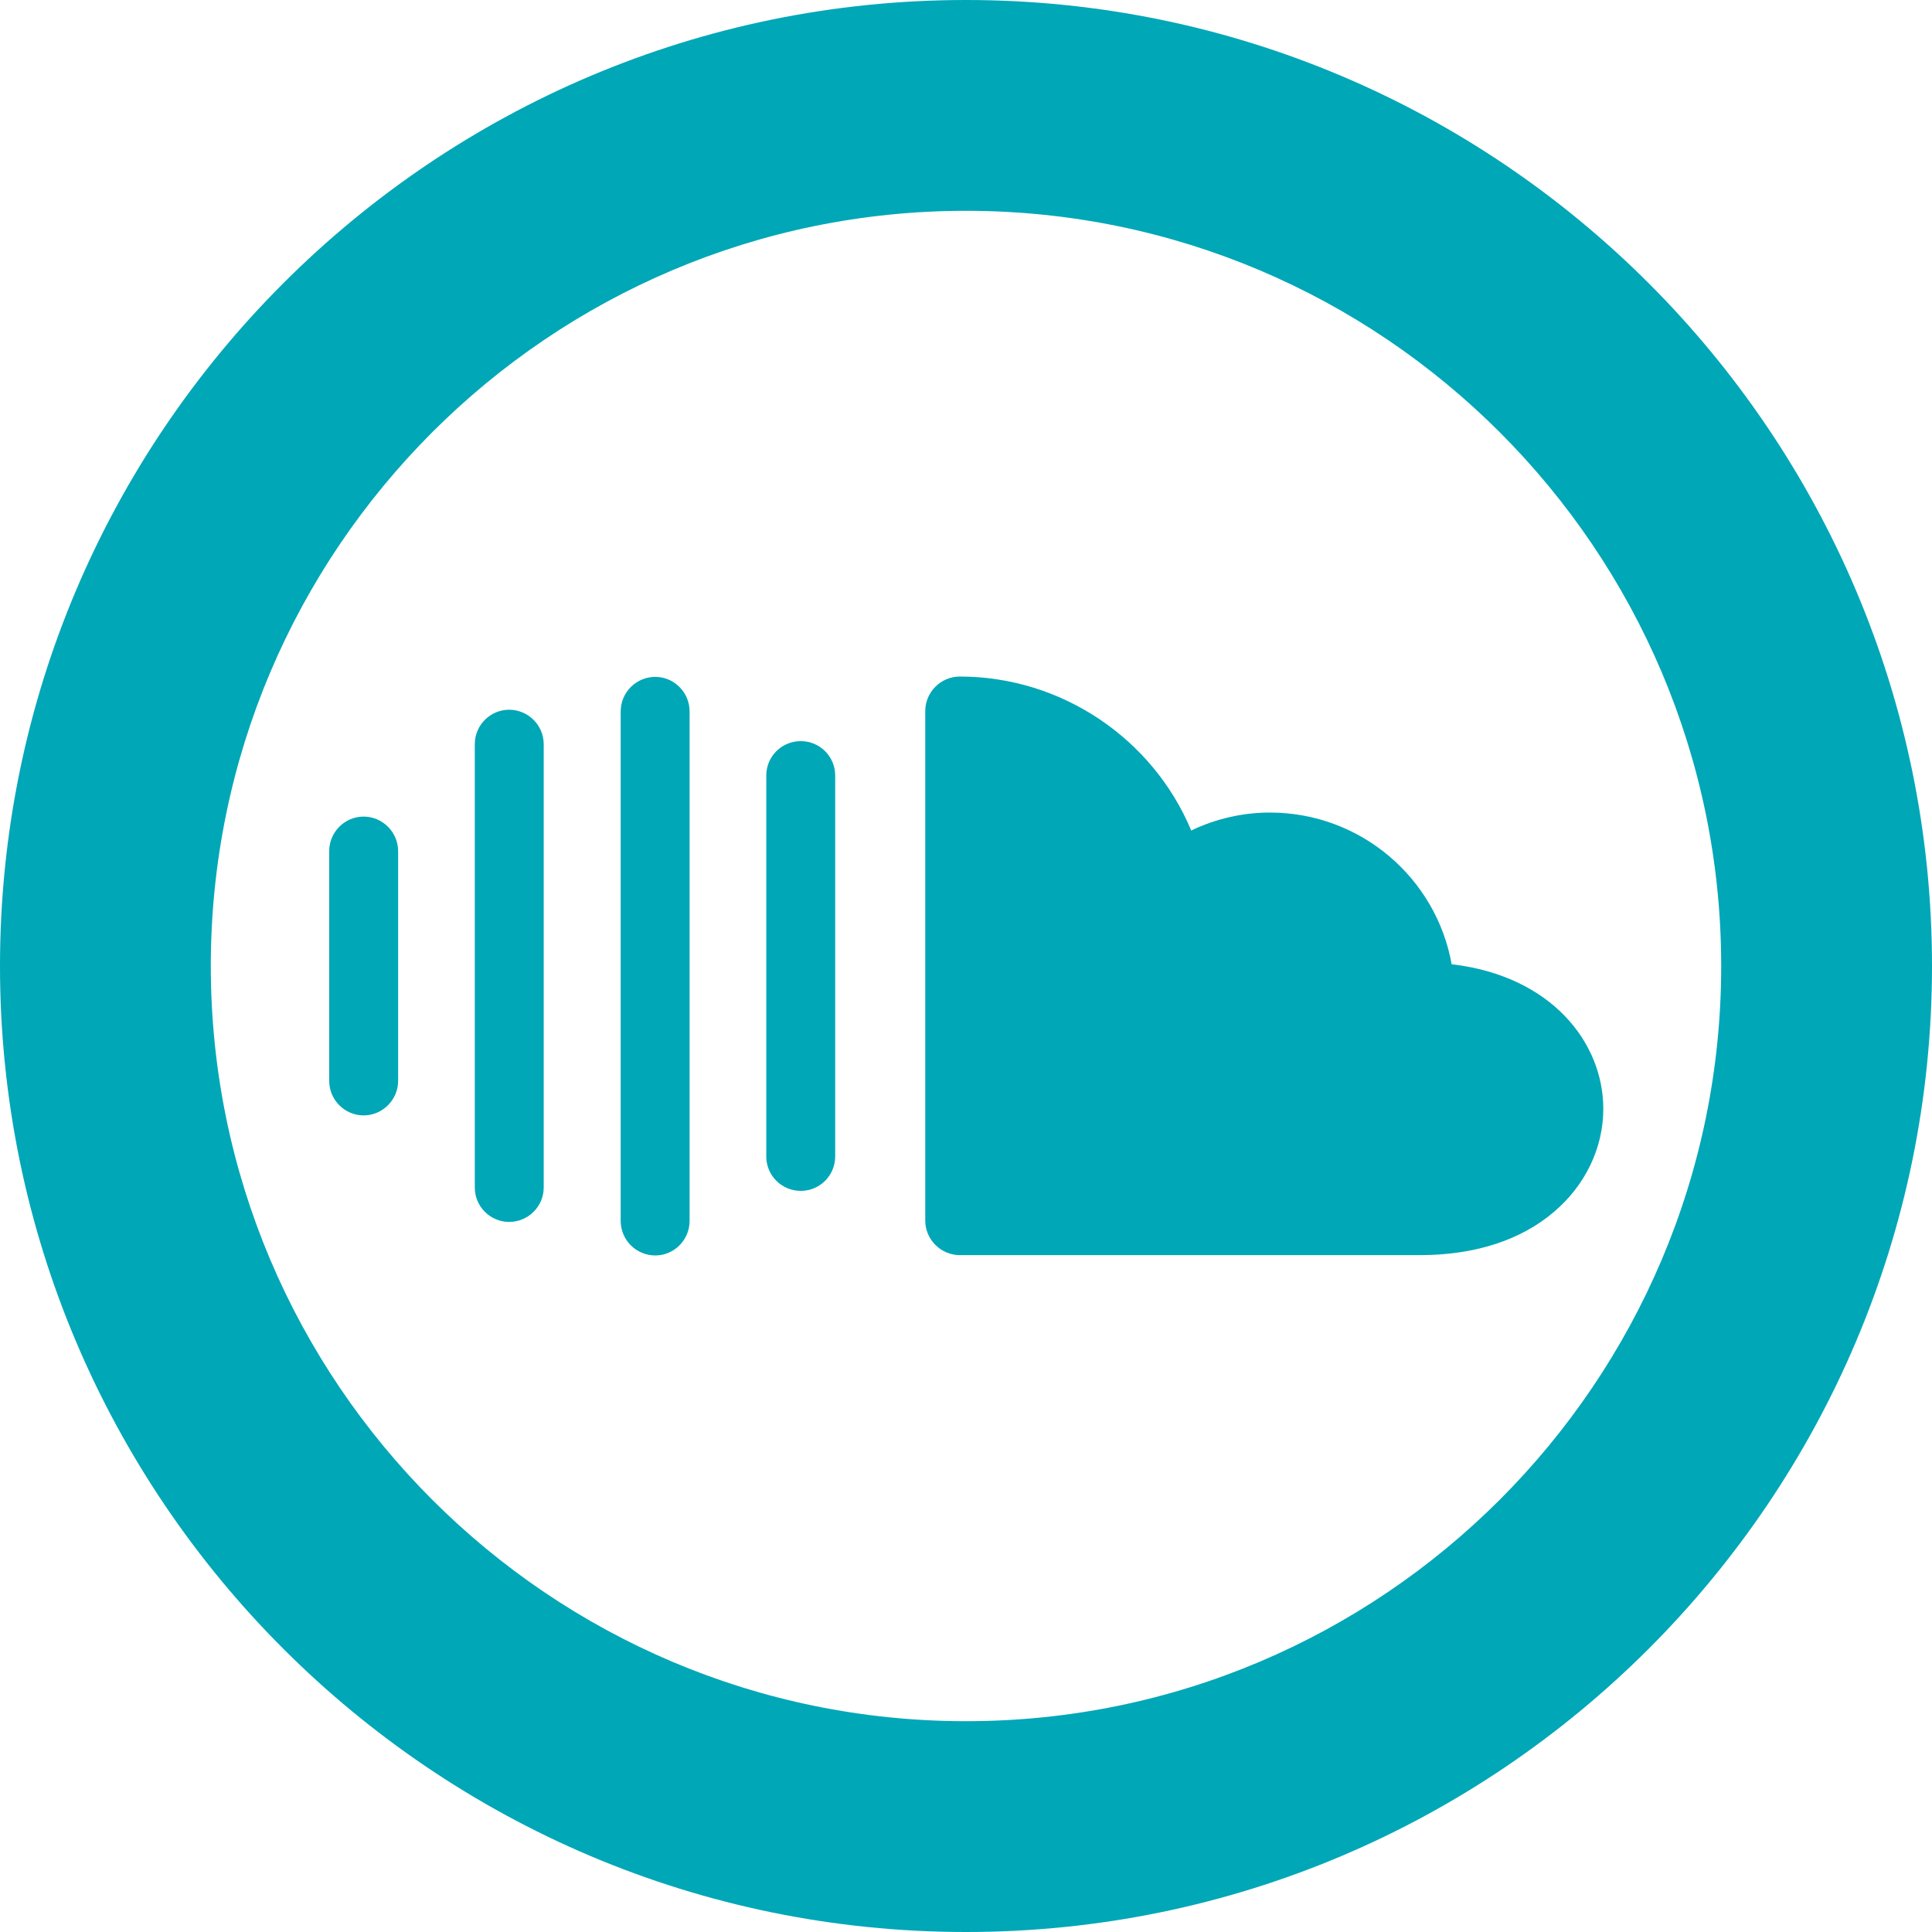
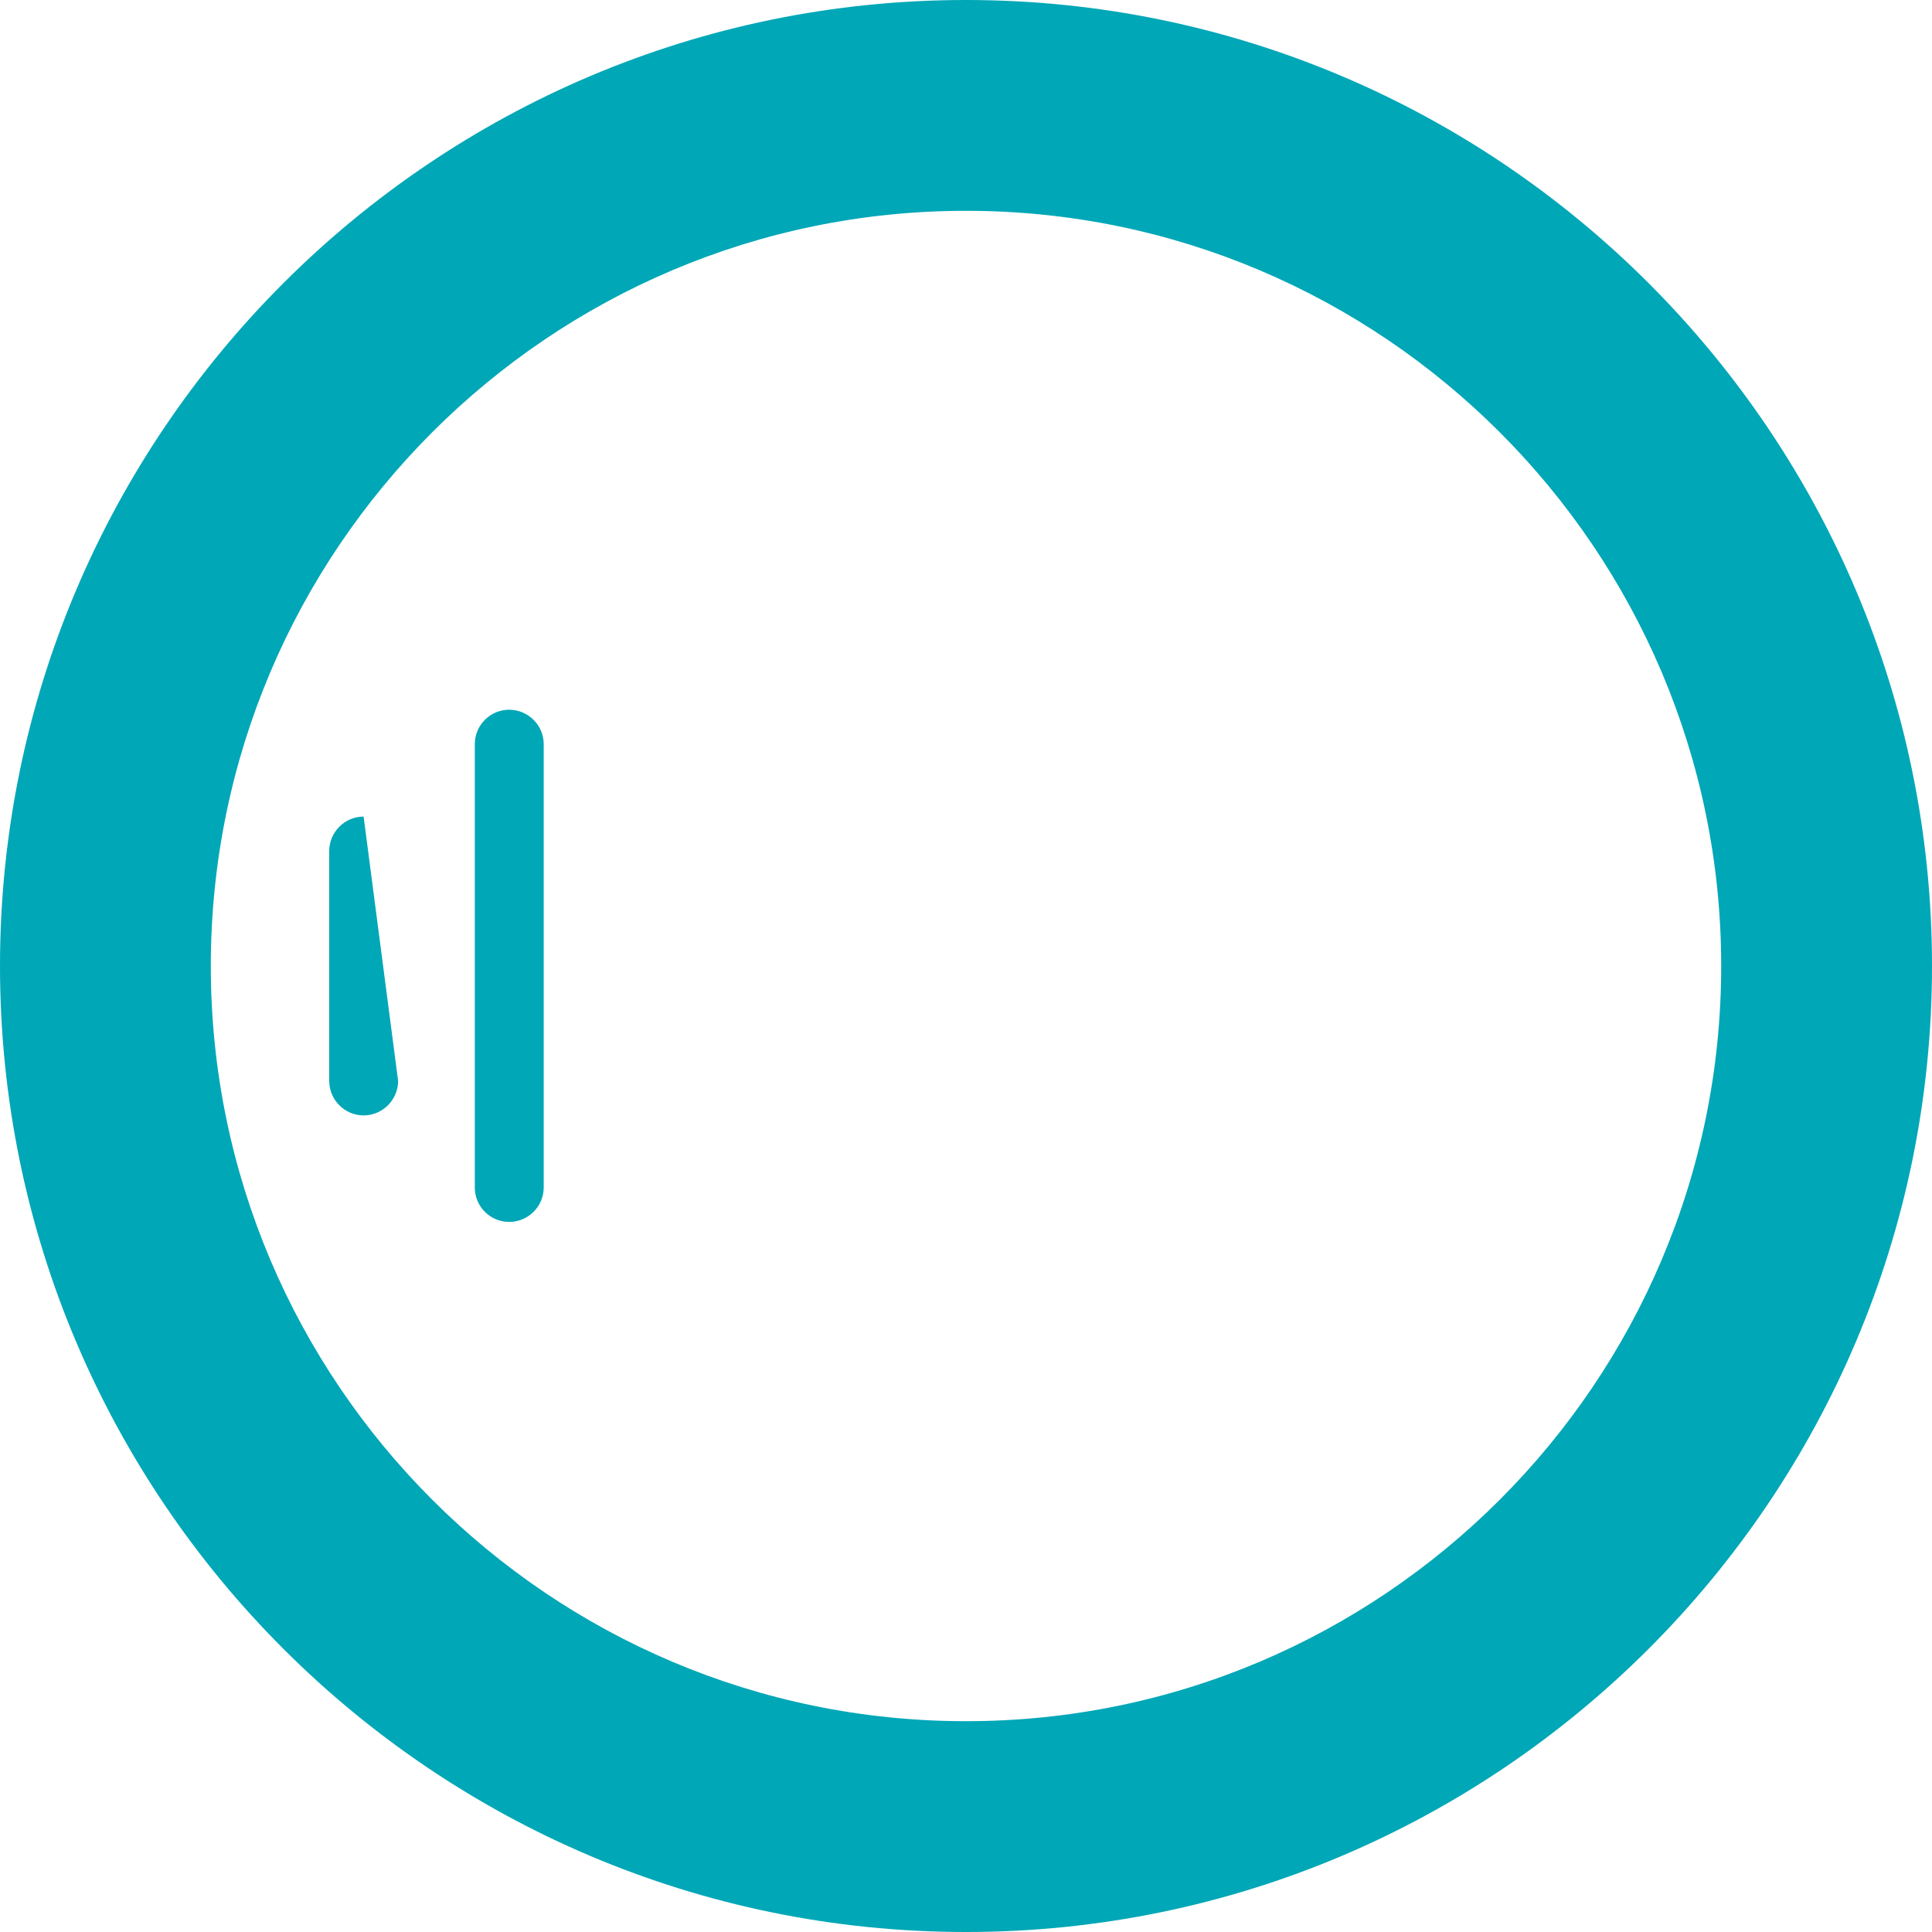
<svg xmlns="http://www.w3.org/2000/svg" width="60" zoomAndPan="magnify" viewBox="0 0 45 45" height="60" preserveAspectRatio="xMidYMid meet" version="1.0">
  <rect x="-4.5" width="54" fill="#ffffff" y="-4.5" height="54" fill-opacity="1" />
  <rect x="-4.5" width="54" fill="#ffffff" y="-4.5" height="54" fill-opacity="1" />
  <path fill="#00a7b7" d="M 22.5 0 C 10.094 0 0 10.094 0 22.5 C 0 34.906 10.094 45 22.5 45 C 34.906 45 45 34.906 45 22.5 C 45 10.094 34.906 0 22.5 0 Z M 22.5 40.09 C 12.801 40.09 4.91 32.199 4.91 22.5 C 4.91 12.801 12.801 4.91 22.5 4.91 C 32.199 4.91 40.09 12.801 40.09 22.5 C 40.09 32.199 32.199 40.09 22.5 40.09 Z M 22.5 40.09 " fill-opacity="1" fill-rule="nonzero" />
-   <path fill="#00a7b7" d="M 33.812 22.461 C 33.453 20.449 31.691 18.926 29.578 18.926 C 28.945 18.926 28.316 19.07 27.746 19.344 C 26.855 17.211 24.734 15.758 22.355 15.758 C 21.914 15.758 21.551 16.121 21.551 16.562 L 21.551 28.43 C 21.551 28.871 21.914 29.234 22.355 29.234 L 33.082 29.234 C 34.344 29.234 35.422 28.887 36.191 28.23 C 36.926 27.609 37.344 26.734 37.344 25.828 C 37.344 24.285 36.137 22.734 33.824 22.461 Z M 33.812 22.461 " fill-opacity="1" fill-rule="nonzero" />
-   <path fill="#00a7b7" d="M 18.652 27.738 C 18.207 27.738 17.848 27.379 17.848 26.938 L 17.848 18.062 C 17.848 17.621 18.207 17.262 18.652 17.262 C 19.094 17.262 19.453 17.621 19.453 18.062 L 19.453 26.938 C 19.453 27.379 19.094 27.738 18.652 27.738 Z M 18.652 27.738 " fill-opacity="1" fill-rule="nonzero" />
-   <path fill="#00a7b7" d="M 15.262 29.242 C 14.816 29.242 14.457 28.879 14.457 28.438 L 14.457 16.57 C 14.457 16.129 14.816 15.766 15.262 15.766 C 15.703 15.766 16.062 16.129 16.062 16.57 L 16.062 28.438 C 16.062 28.879 15.703 29.242 15.262 29.242 Z M 15.262 29.242 " fill-opacity="1" fill-rule="nonzero" />
  <path fill="#00a7b7" d="M 11.859 28.461 C 11.418 28.461 11.059 28.102 11.059 27.66 L 11.059 17.332 C 11.059 16.891 11.418 16.531 11.859 16.531 C 12.301 16.531 12.664 16.891 12.664 17.332 L 12.664 27.66 C 12.664 28.102 12.301 28.461 11.859 28.461 Z M 11.859 28.461 " fill-opacity="1" fill-rule="nonzero" />
-   <path fill="#00a7b7" d="M 8.469 25.98 C 8.027 25.98 7.668 25.617 7.668 25.176 L 7.668 19.824 C 7.668 19.383 8.027 19.02 8.469 19.02 C 8.91 19.02 9.273 19.383 9.273 19.824 L 9.273 25.176 C 9.273 25.617 8.91 25.98 8.469 25.98 Z M 8.469 25.98 " fill-opacity="1" fill-rule="nonzero" />
+   <path fill="#00a7b7" d="M 8.469 25.98 C 8.027 25.98 7.668 25.617 7.668 25.176 L 7.668 19.824 C 7.668 19.383 8.027 19.02 8.469 19.02 L 9.273 25.176 C 9.273 25.617 8.91 25.98 8.469 25.98 Z M 8.469 25.98 " fill-opacity="1" fill-rule="nonzero" />
</svg>